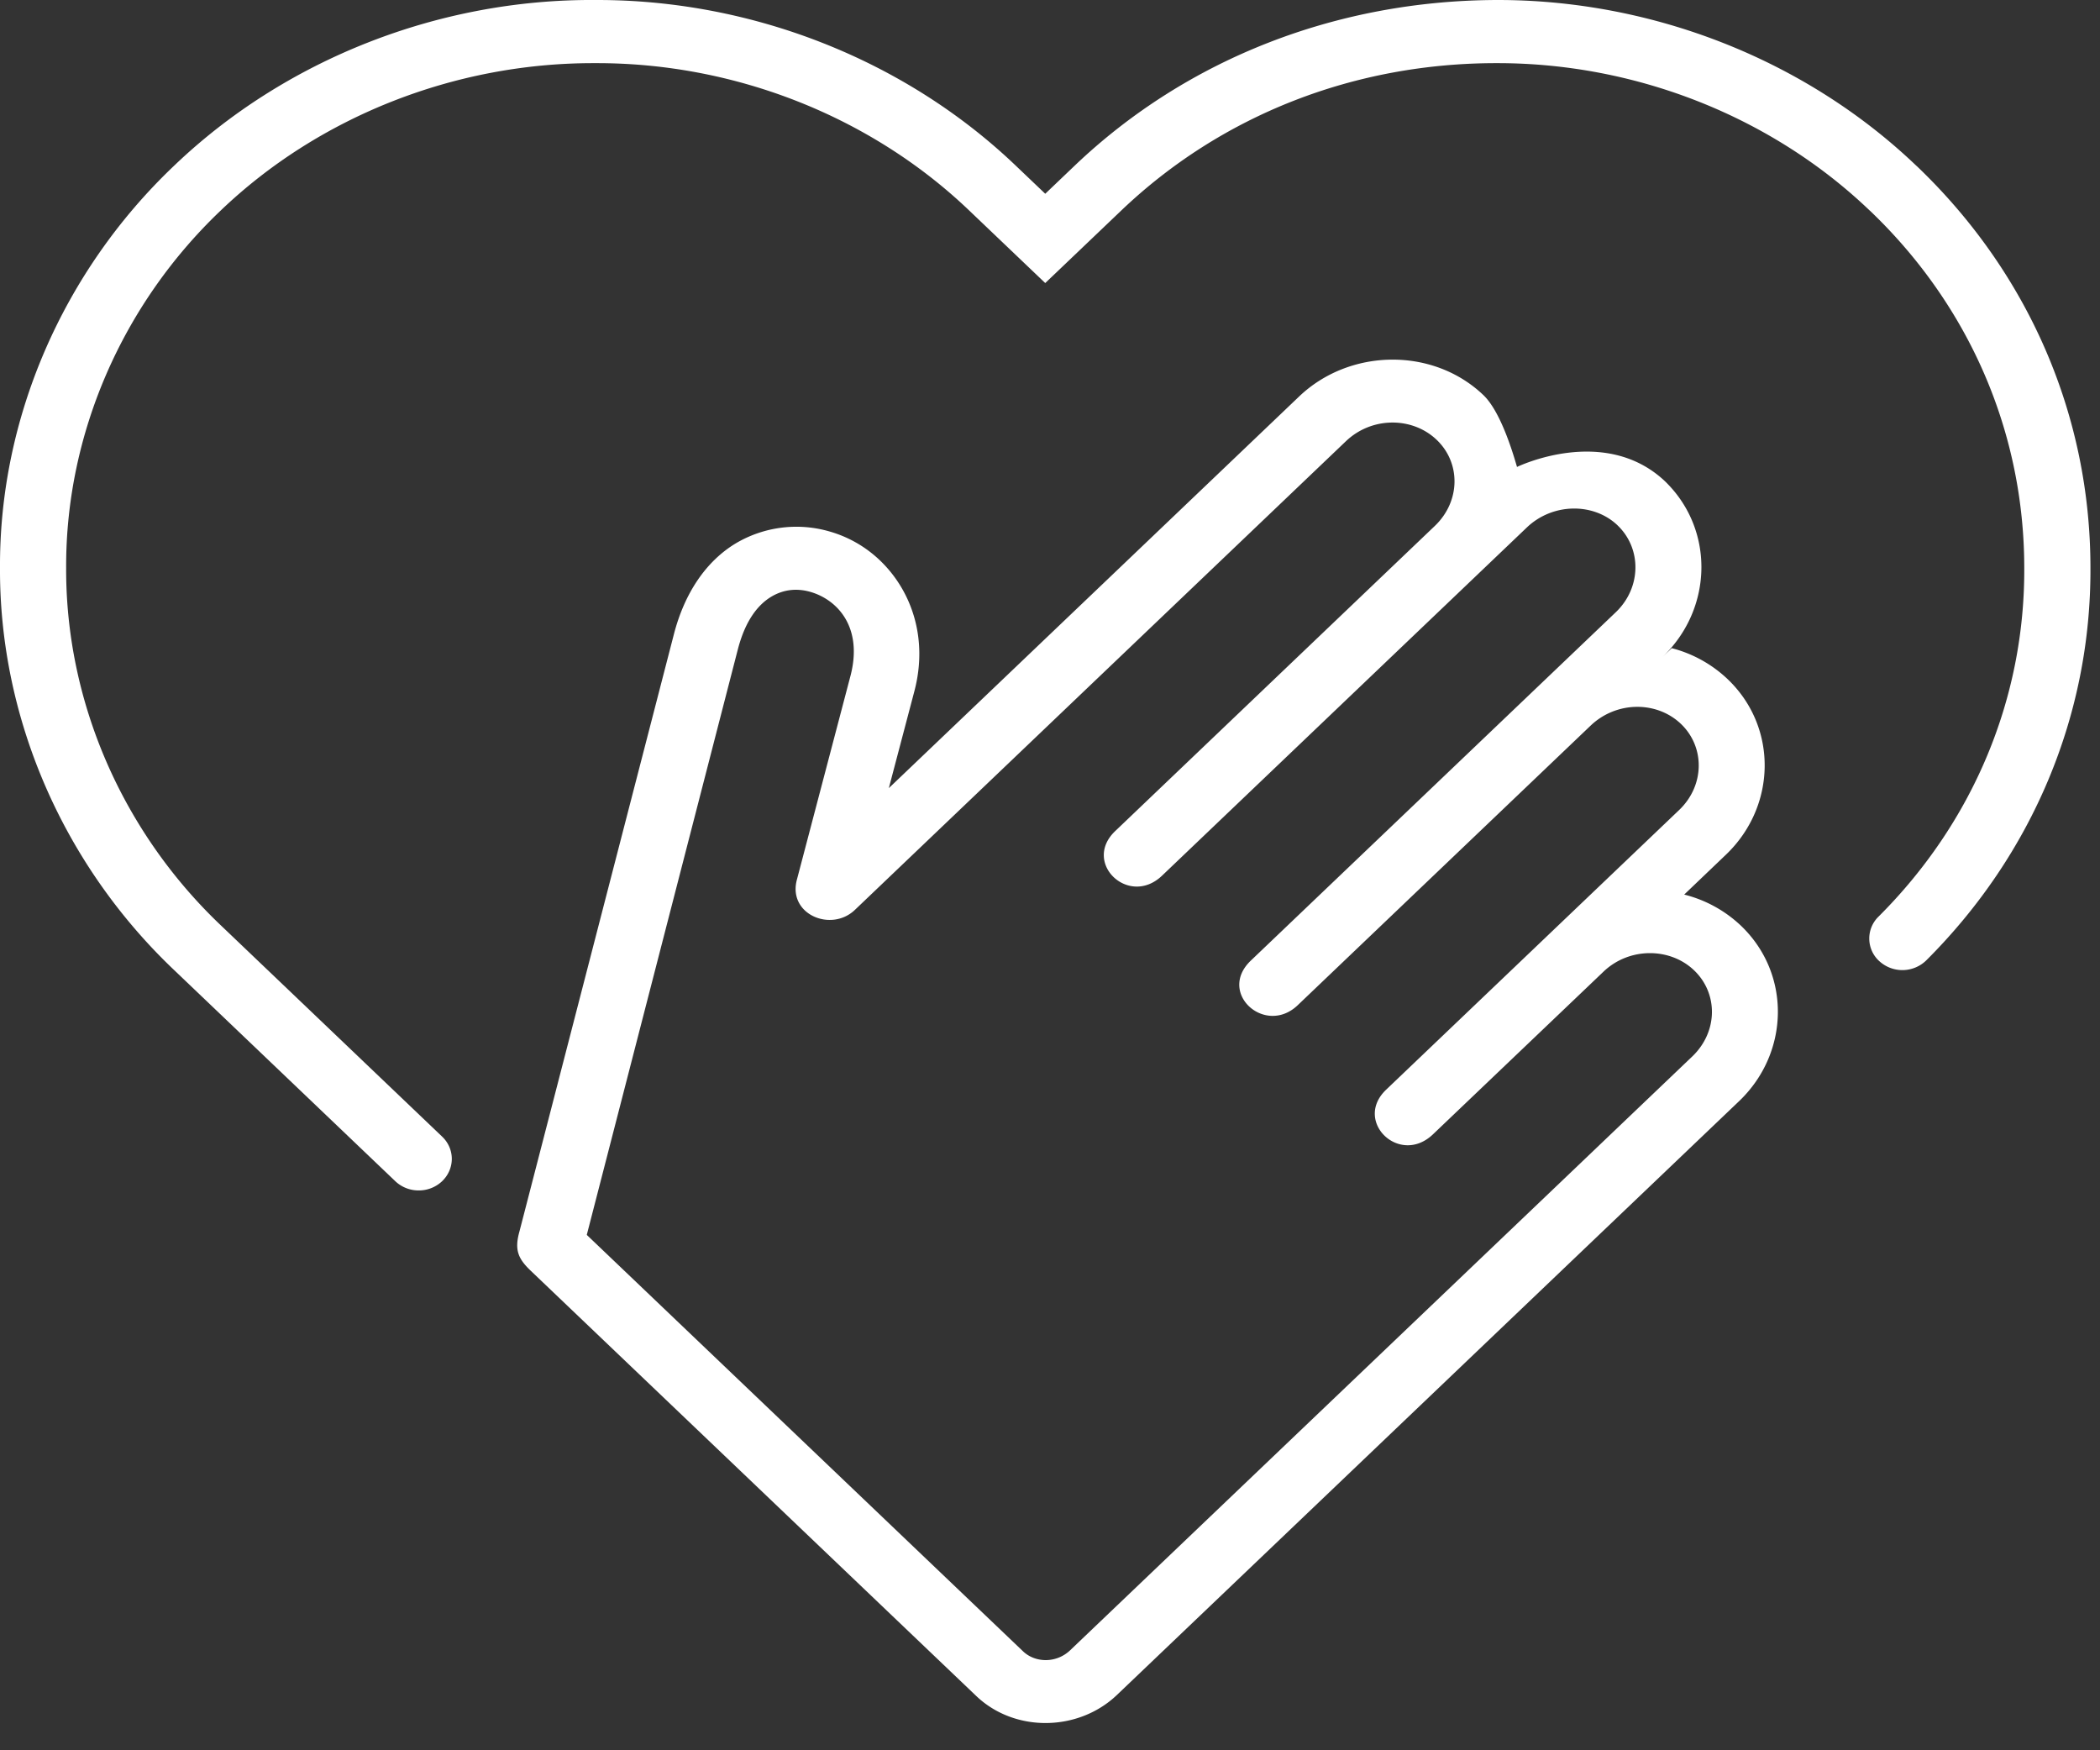
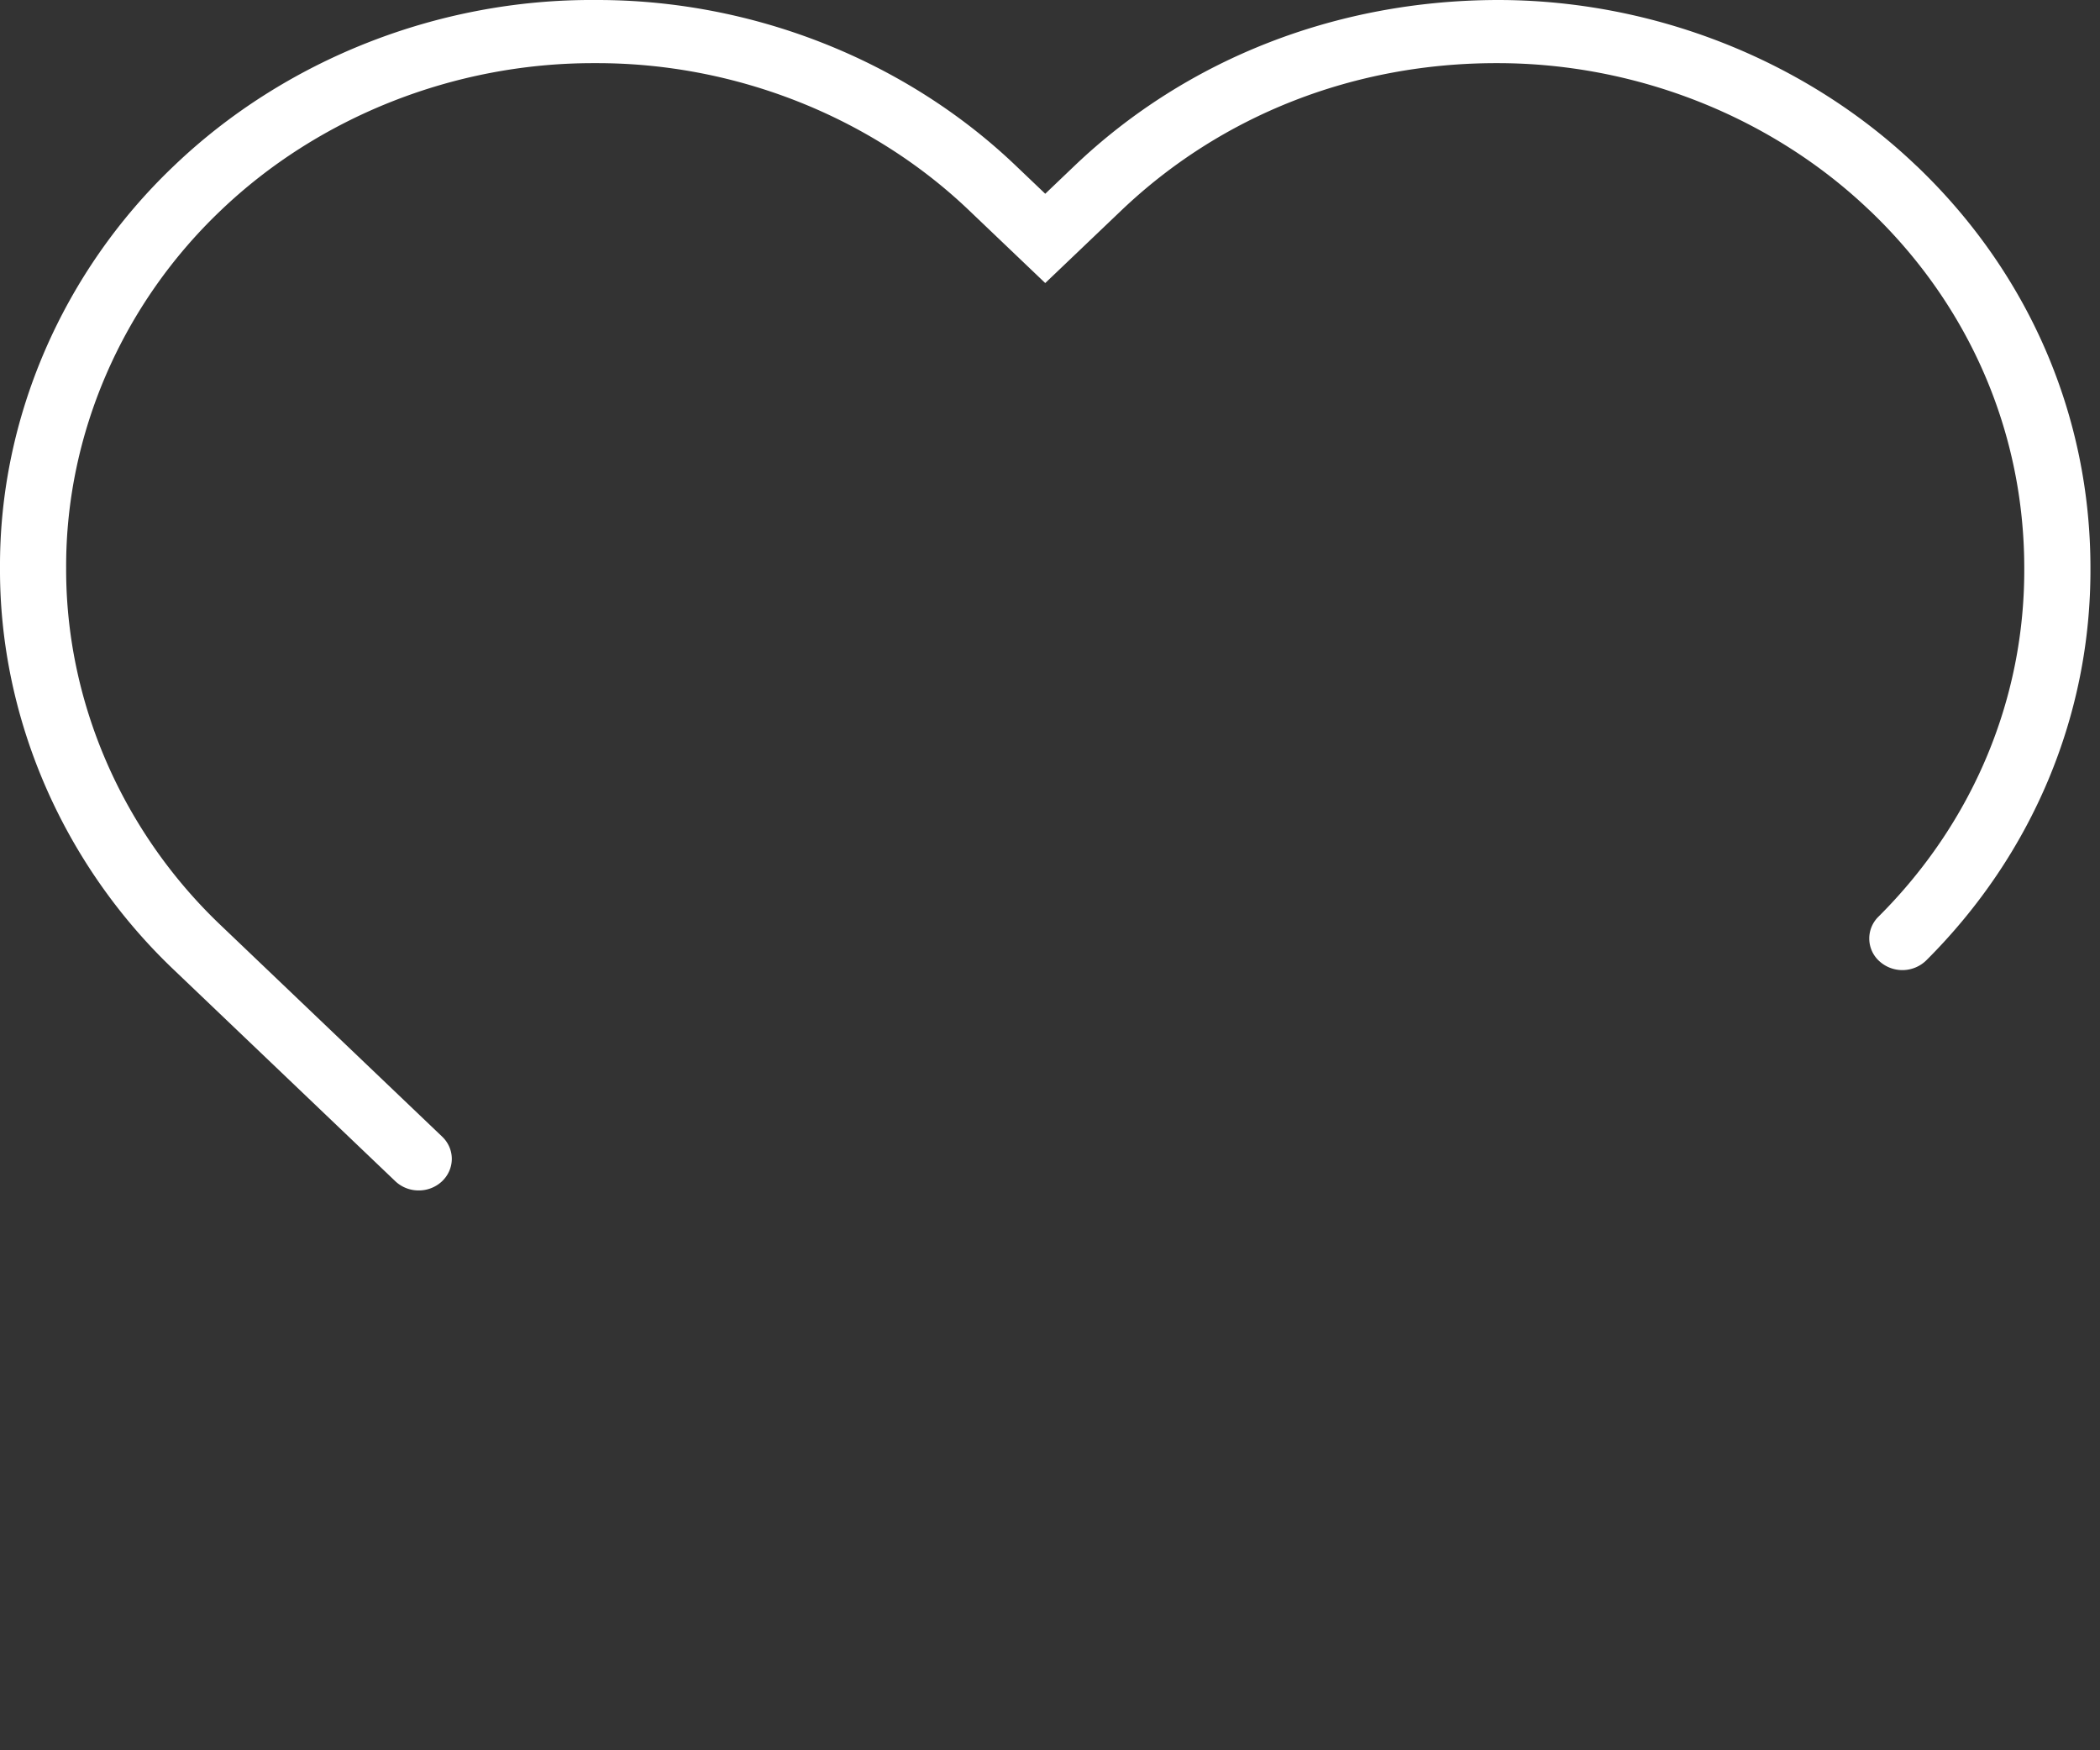
<svg xmlns="http://www.w3.org/2000/svg" width="60" height="50">
  <rect width="100%" height="100%" fill="#333333" stroke="none" />
  <g fill="#FFF" fill-rule="evenodd">
-     <path d="M46.216 15.008c.692.66.686 1.779-.052 2.483L35.739 27.44c-.97.925.41 2.161 1.338 1.276l8.369-7.987c.738-.704 1.887-.71 2.58-.05.69.658.685 1.76-.053 2.463l-8.369 7.987c-.944.9.383 2.187 1.338 1.275l4.87-4.645c.736-.705 1.903-.697 2.59-.04.692.66.686 1.757-.053 2.462L30.577 47.142c-.394.376-.996.366-1.348.03L16.765 35.277l4.315-16.722c.222-.857.592-1.287.95-1.505.36-.217.746-.251 1.13-.14.766.224 1.504 1.005 1.138 2.403l-1.526 5.803c-.28.999.97 1.527 1.652.878l14.031-13.39c.739-.705 1.898-.703 2.592-.04.693.66.685 1.756-.053 2.461l-9.131 8.716c-.95.905.388 2.181 1.337 1.275l9.131-8.714 1.294-1.235c.738-.703 1.904-.715 2.591-.06m1.338-1.275c-1.727-1.604-4.211-.393-4.211-.393-.161-.561-.501-1.614-.96-2.052-1.438-1.374-3.818-1.342-5.266.04L25.395 22.514l.731-2.772c.394-1.501-.077-2.855-.971-3.72a3.45 3.45 0 00-1.442-.836 3.397 3.397 0 00-2.696.339c-.834.505-1.456 1.401-1.765 2.602l-4.41 17.05c-.147.523-.044.776.325 1.127l12.725 12.144c1.1 1.05 2.92 1.022 4.022-.03 5.93-5.657 11.852-11.31 17.773-16.96 1.448-1.381 1.493-3.64.052-5.016a3.645 3.645 0 00-1.619-.887l1.19-1.137c1.45-1.382 1.49-3.643.053-5.015a3.642 3.642 0 00-1.599-.887l-.262.25c1.448-1.383 1.493-3.66.052-5.034" />
    <path d="M11.963 34.007a.965.965 0 01-.668-.263l-6.328-6.04C1.792 24.684-.019 20.497 0 16.218-.02 11.948 1.792 7.76 4.968 4.74 8.131 1.71 12.521-.028 17.002 0h.064c4.455 0 8.815 1.727 11.966 4.742l.832.793.833-.795C33.916 1.67 38.212.008 42.794 0c4.456 0 8.814 1.726 11.964 4.74h.002c3.203 3.056 4.967 7.134 4.967 11.482.018 4.196-1.649 8.18-4.691 11.213a.977.977 0 01-1.336.027.872.872 0 01-.03-1.275c2.703-2.694 4.183-6.231 4.166-9.961 0-3.87-1.567-7.495-4.412-10.21h-.002c-2.797-2.678-6.67-4.212-10.632-4.212-4.087-.01-7.896 1.483-10.756 4.212l-2.17 2.07-2.17-2.07c-2.8-2.678-6.672-4.212-10.635-4.212h-.115c-3.97 0-7.842 1.534-10.639 4.211-2.822 2.686-4.43 6.404-4.415 10.203-.016 3.808 1.593 7.526 4.413 10.21l6.328 6.04c.37.351.37.922 0 1.276a.965.965 0 01-.668.263" />
  </g>
</svg>